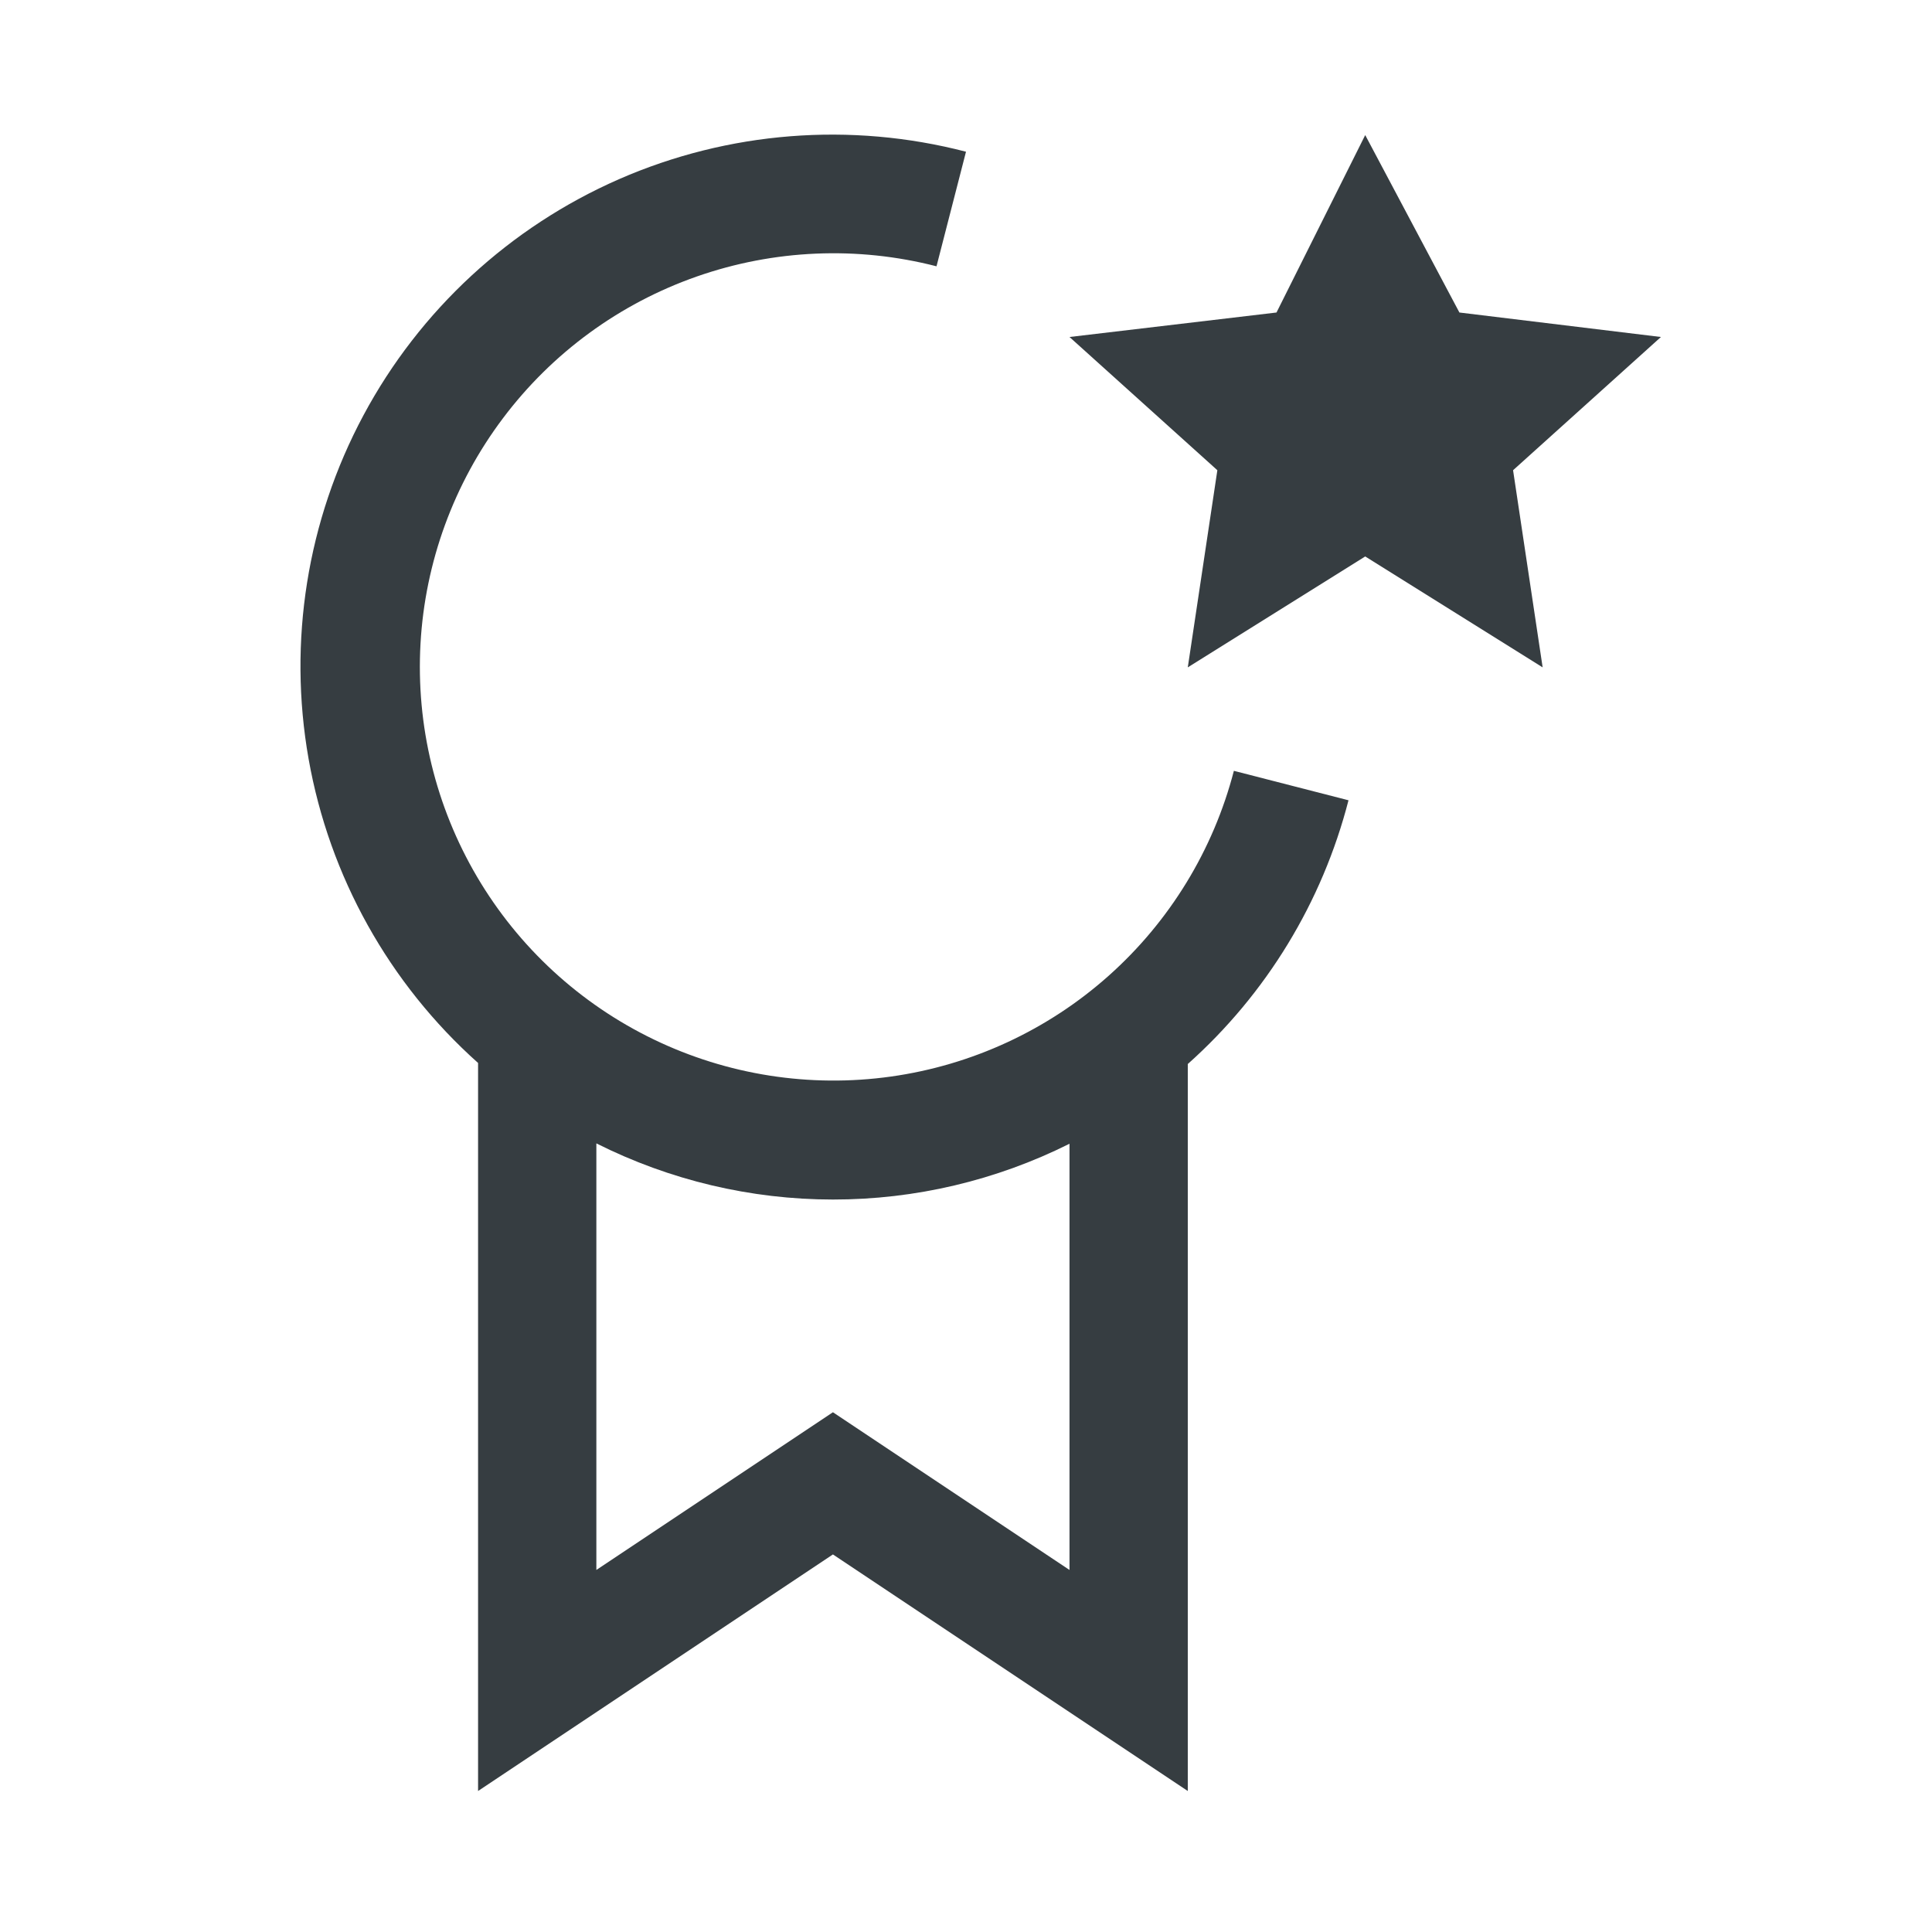
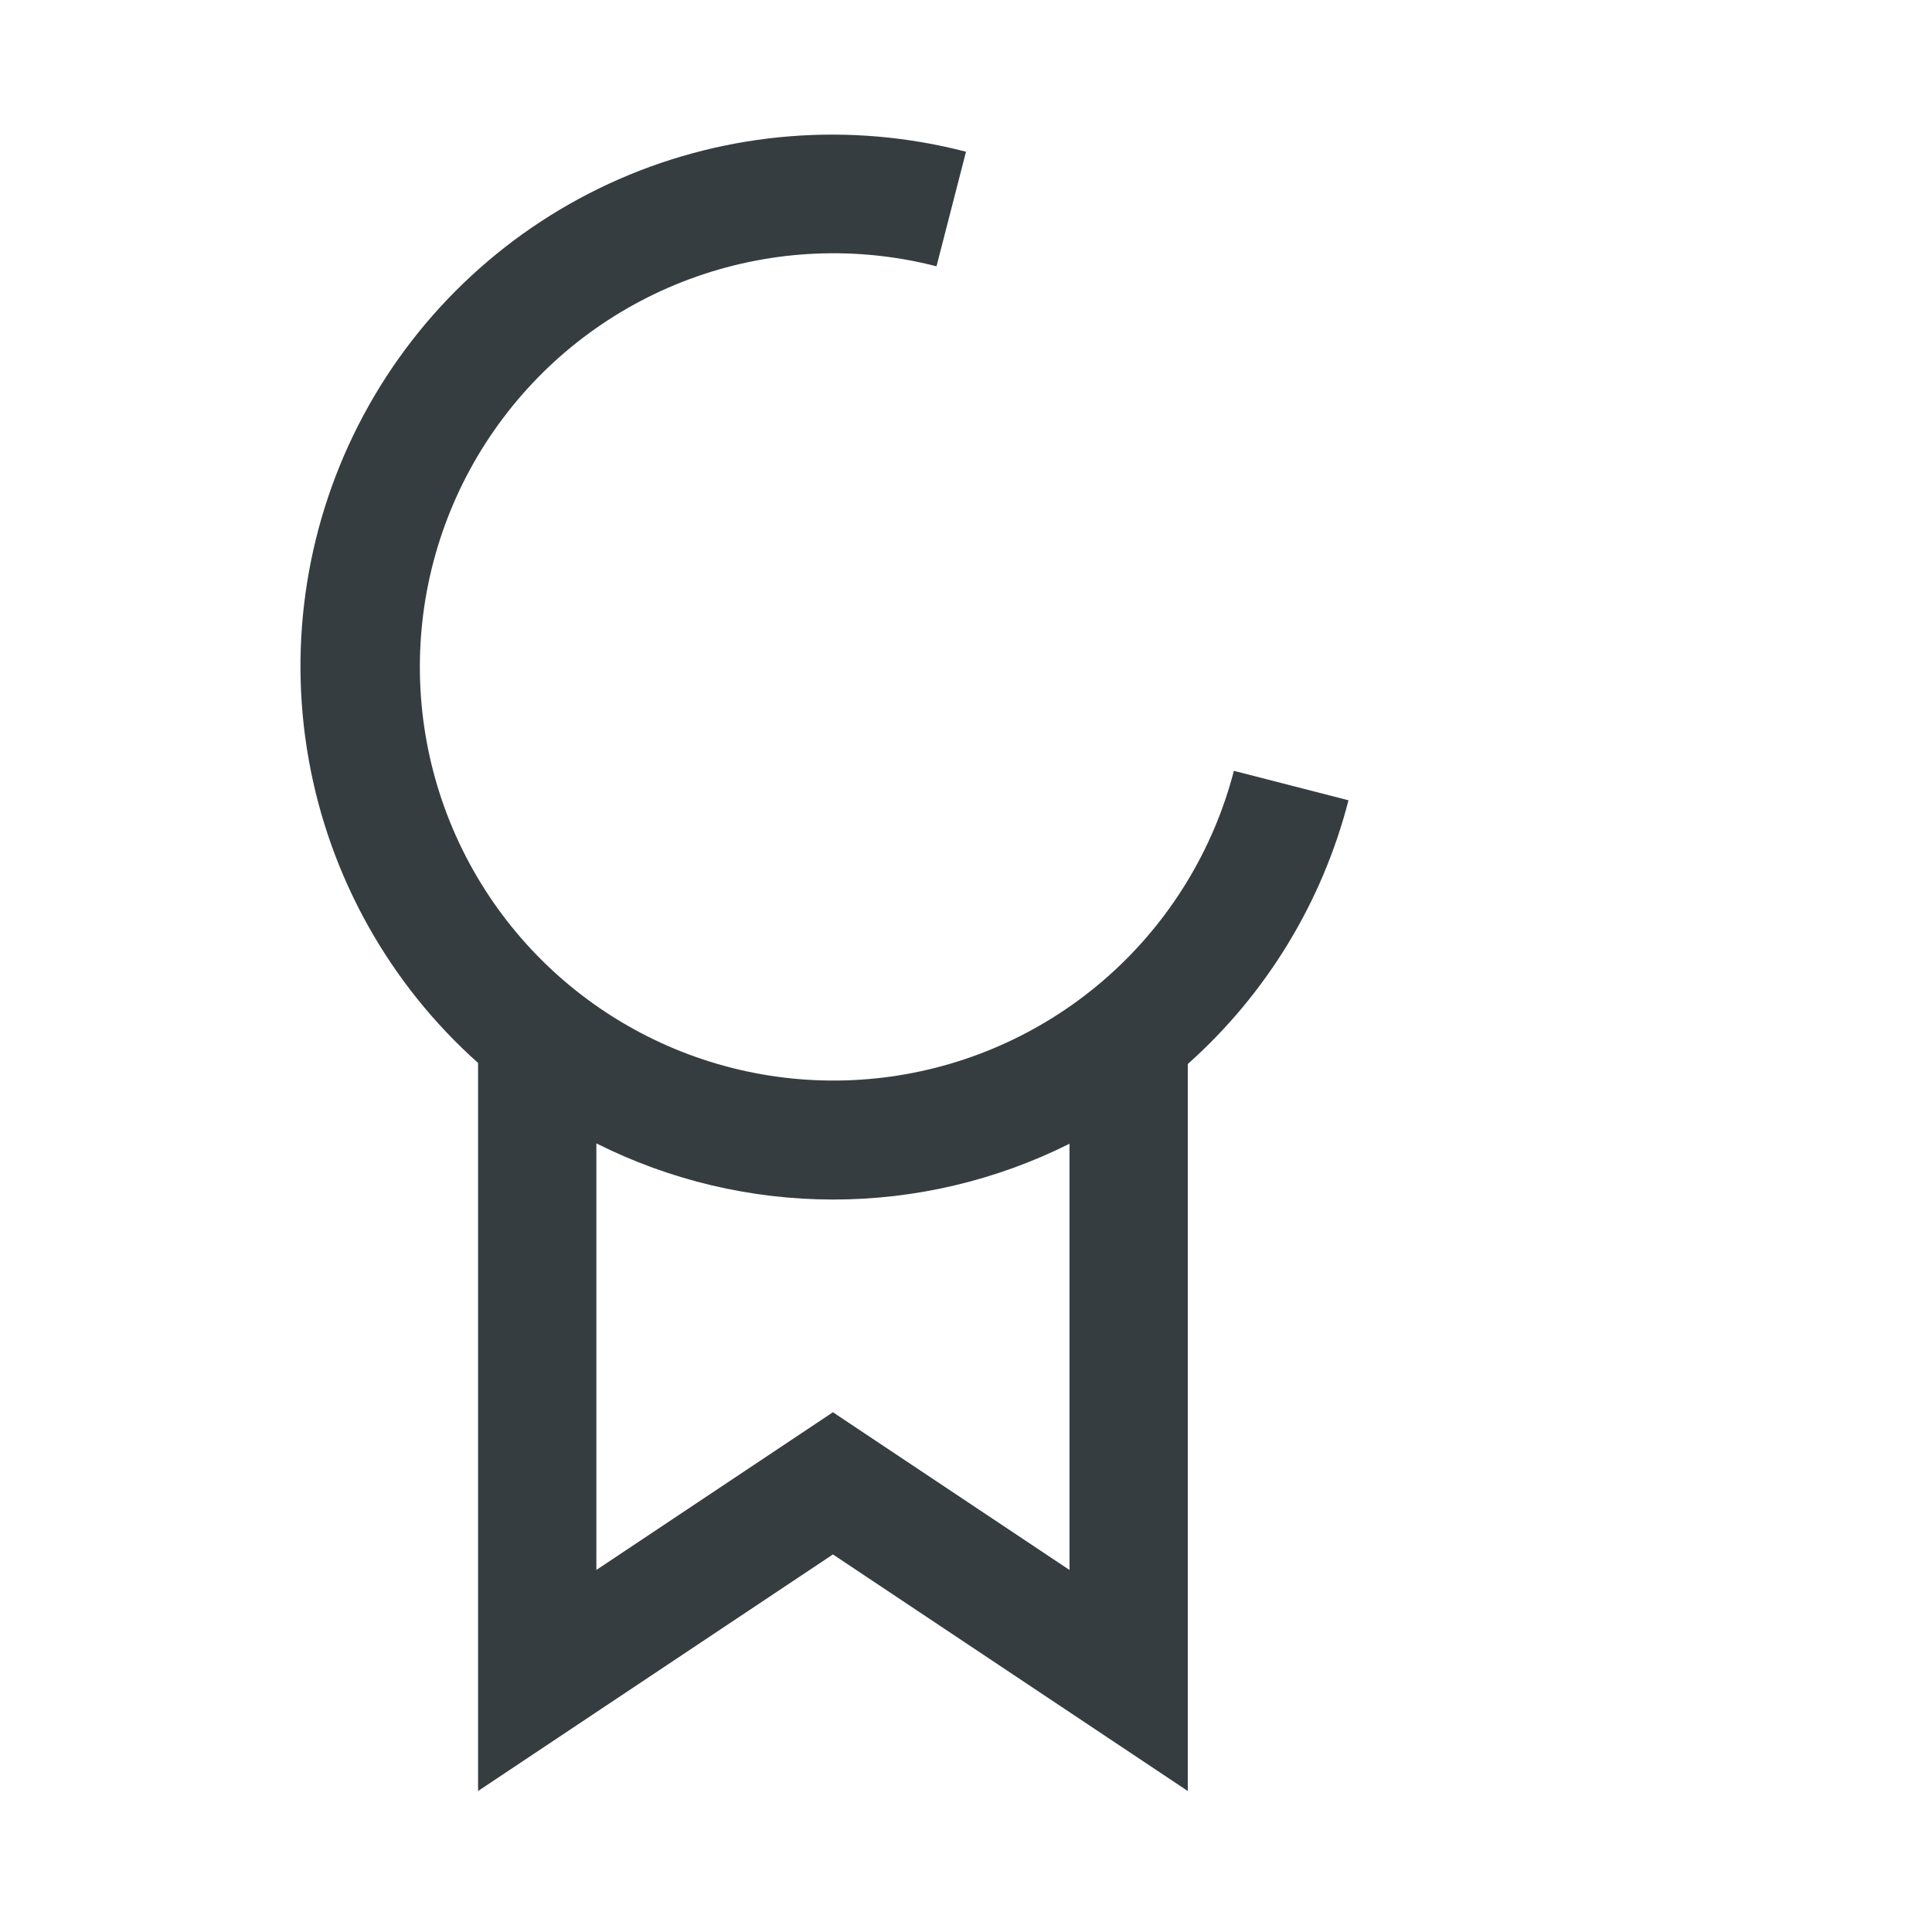
<svg xmlns="http://www.w3.org/2000/svg" fill="none" viewBox="0 0 49 49" height="49" width="49">
  <g id="carbon:badge">
-     <path fill="#363D41" d="M34.625 3.426L37.014 7.926L42.125 8.547L38.375 11.926L39.125 16.926L34.625 14.113L30.125 16.926L30.875 11.926L27.125 8.547L32.375 7.926L34.625 3.426Z" id="Vector" />
    <path fill="#363D41" d="M34.201 20.297L31.294 19.55C30.773 21.558 29.668 23.366 28.12 24.746C26.572 26.126 24.65 27.016 22.596 27.304C20.542 27.592 18.449 27.265 16.581 26.363C14.713 25.462 13.154 24.028 12.101 22.241C11.048 20.454 10.549 18.396 10.665 16.325C10.781 14.255 11.509 12.265 12.756 10.608C14.002 8.95 15.712 7.7 17.669 7.014C19.627 6.328 21.743 6.237 23.752 6.754L24.5 3.848C21.572 3.087 18.473 3.332 15.701 4.544C12.93 5.757 10.646 7.866 9.218 10.533C7.789 13.201 7.3 16.27 7.827 19.25C8.354 22.229 9.868 24.944 12.125 26.959V45.424L21.125 39.424L30.125 45.424V26.986C32.117 25.21 33.536 22.882 34.201 20.297ZM27.125 39.818L21.125 35.818L15.125 39.818V28.999C16.987 29.934 19.041 30.422 21.124 30.423C23.207 30.425 25.262 29.94 27.125 29.008V39.818Z" id="Vector_2" />
  </g>
</svg>